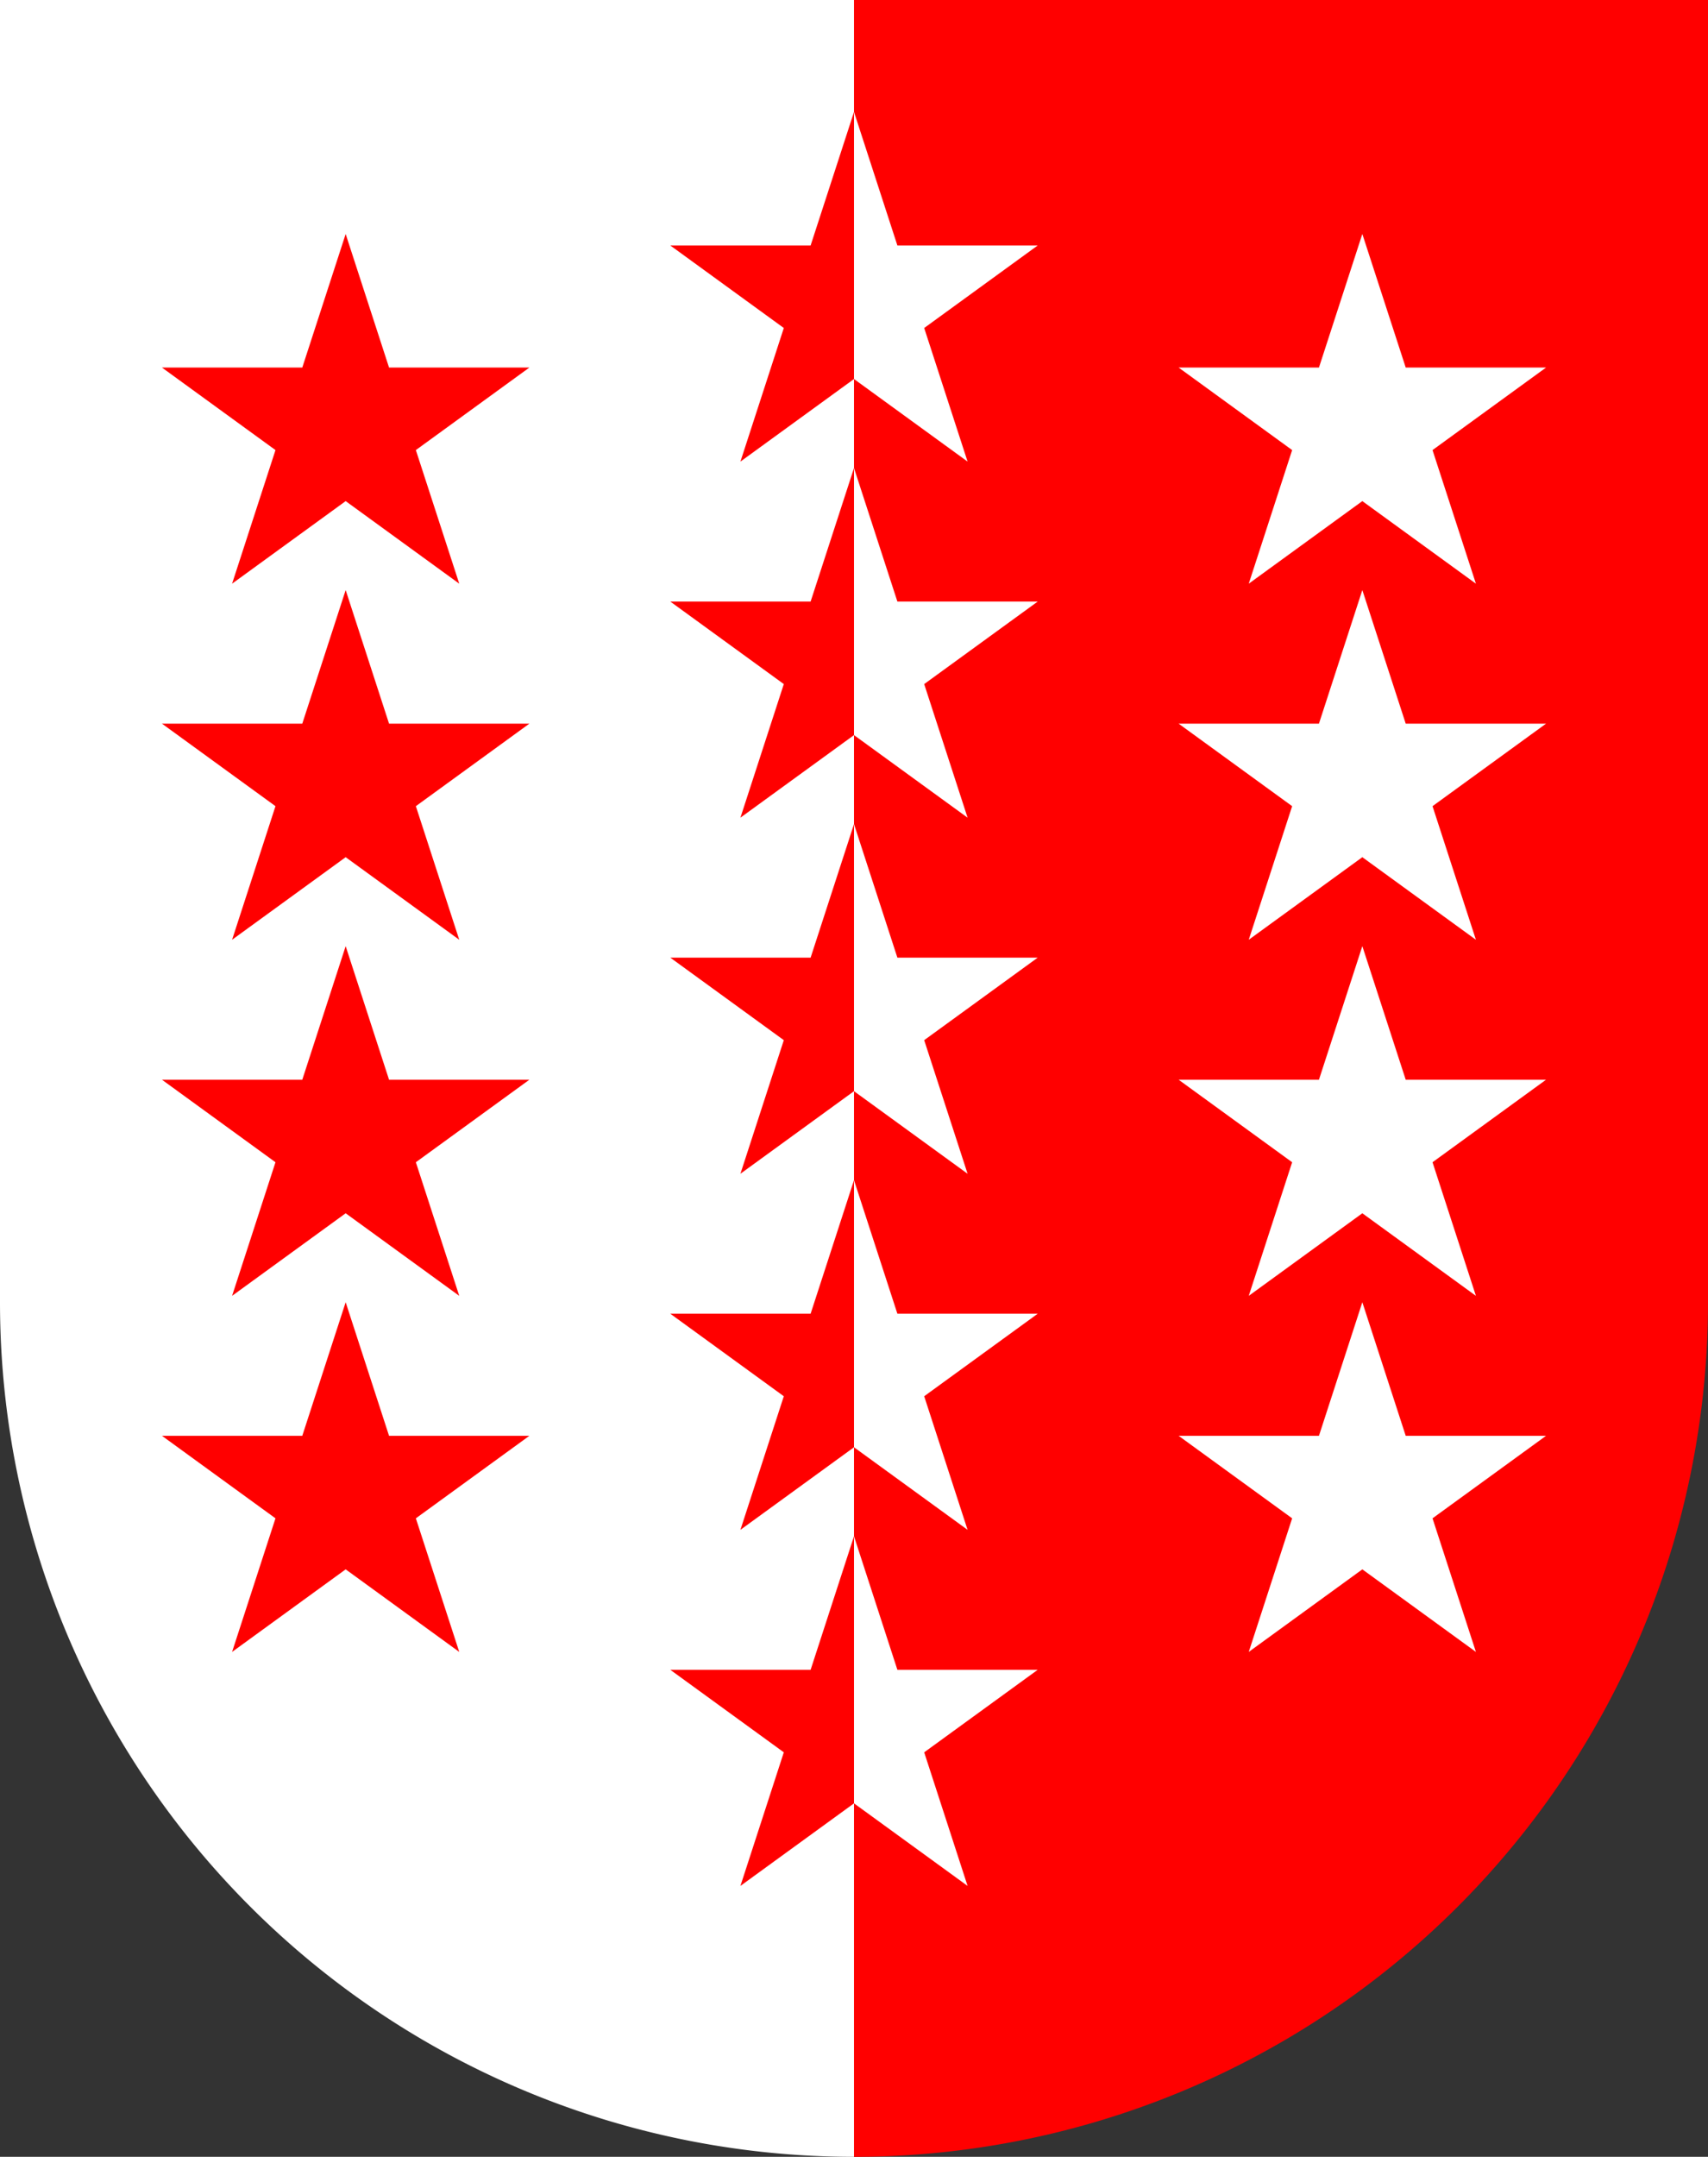
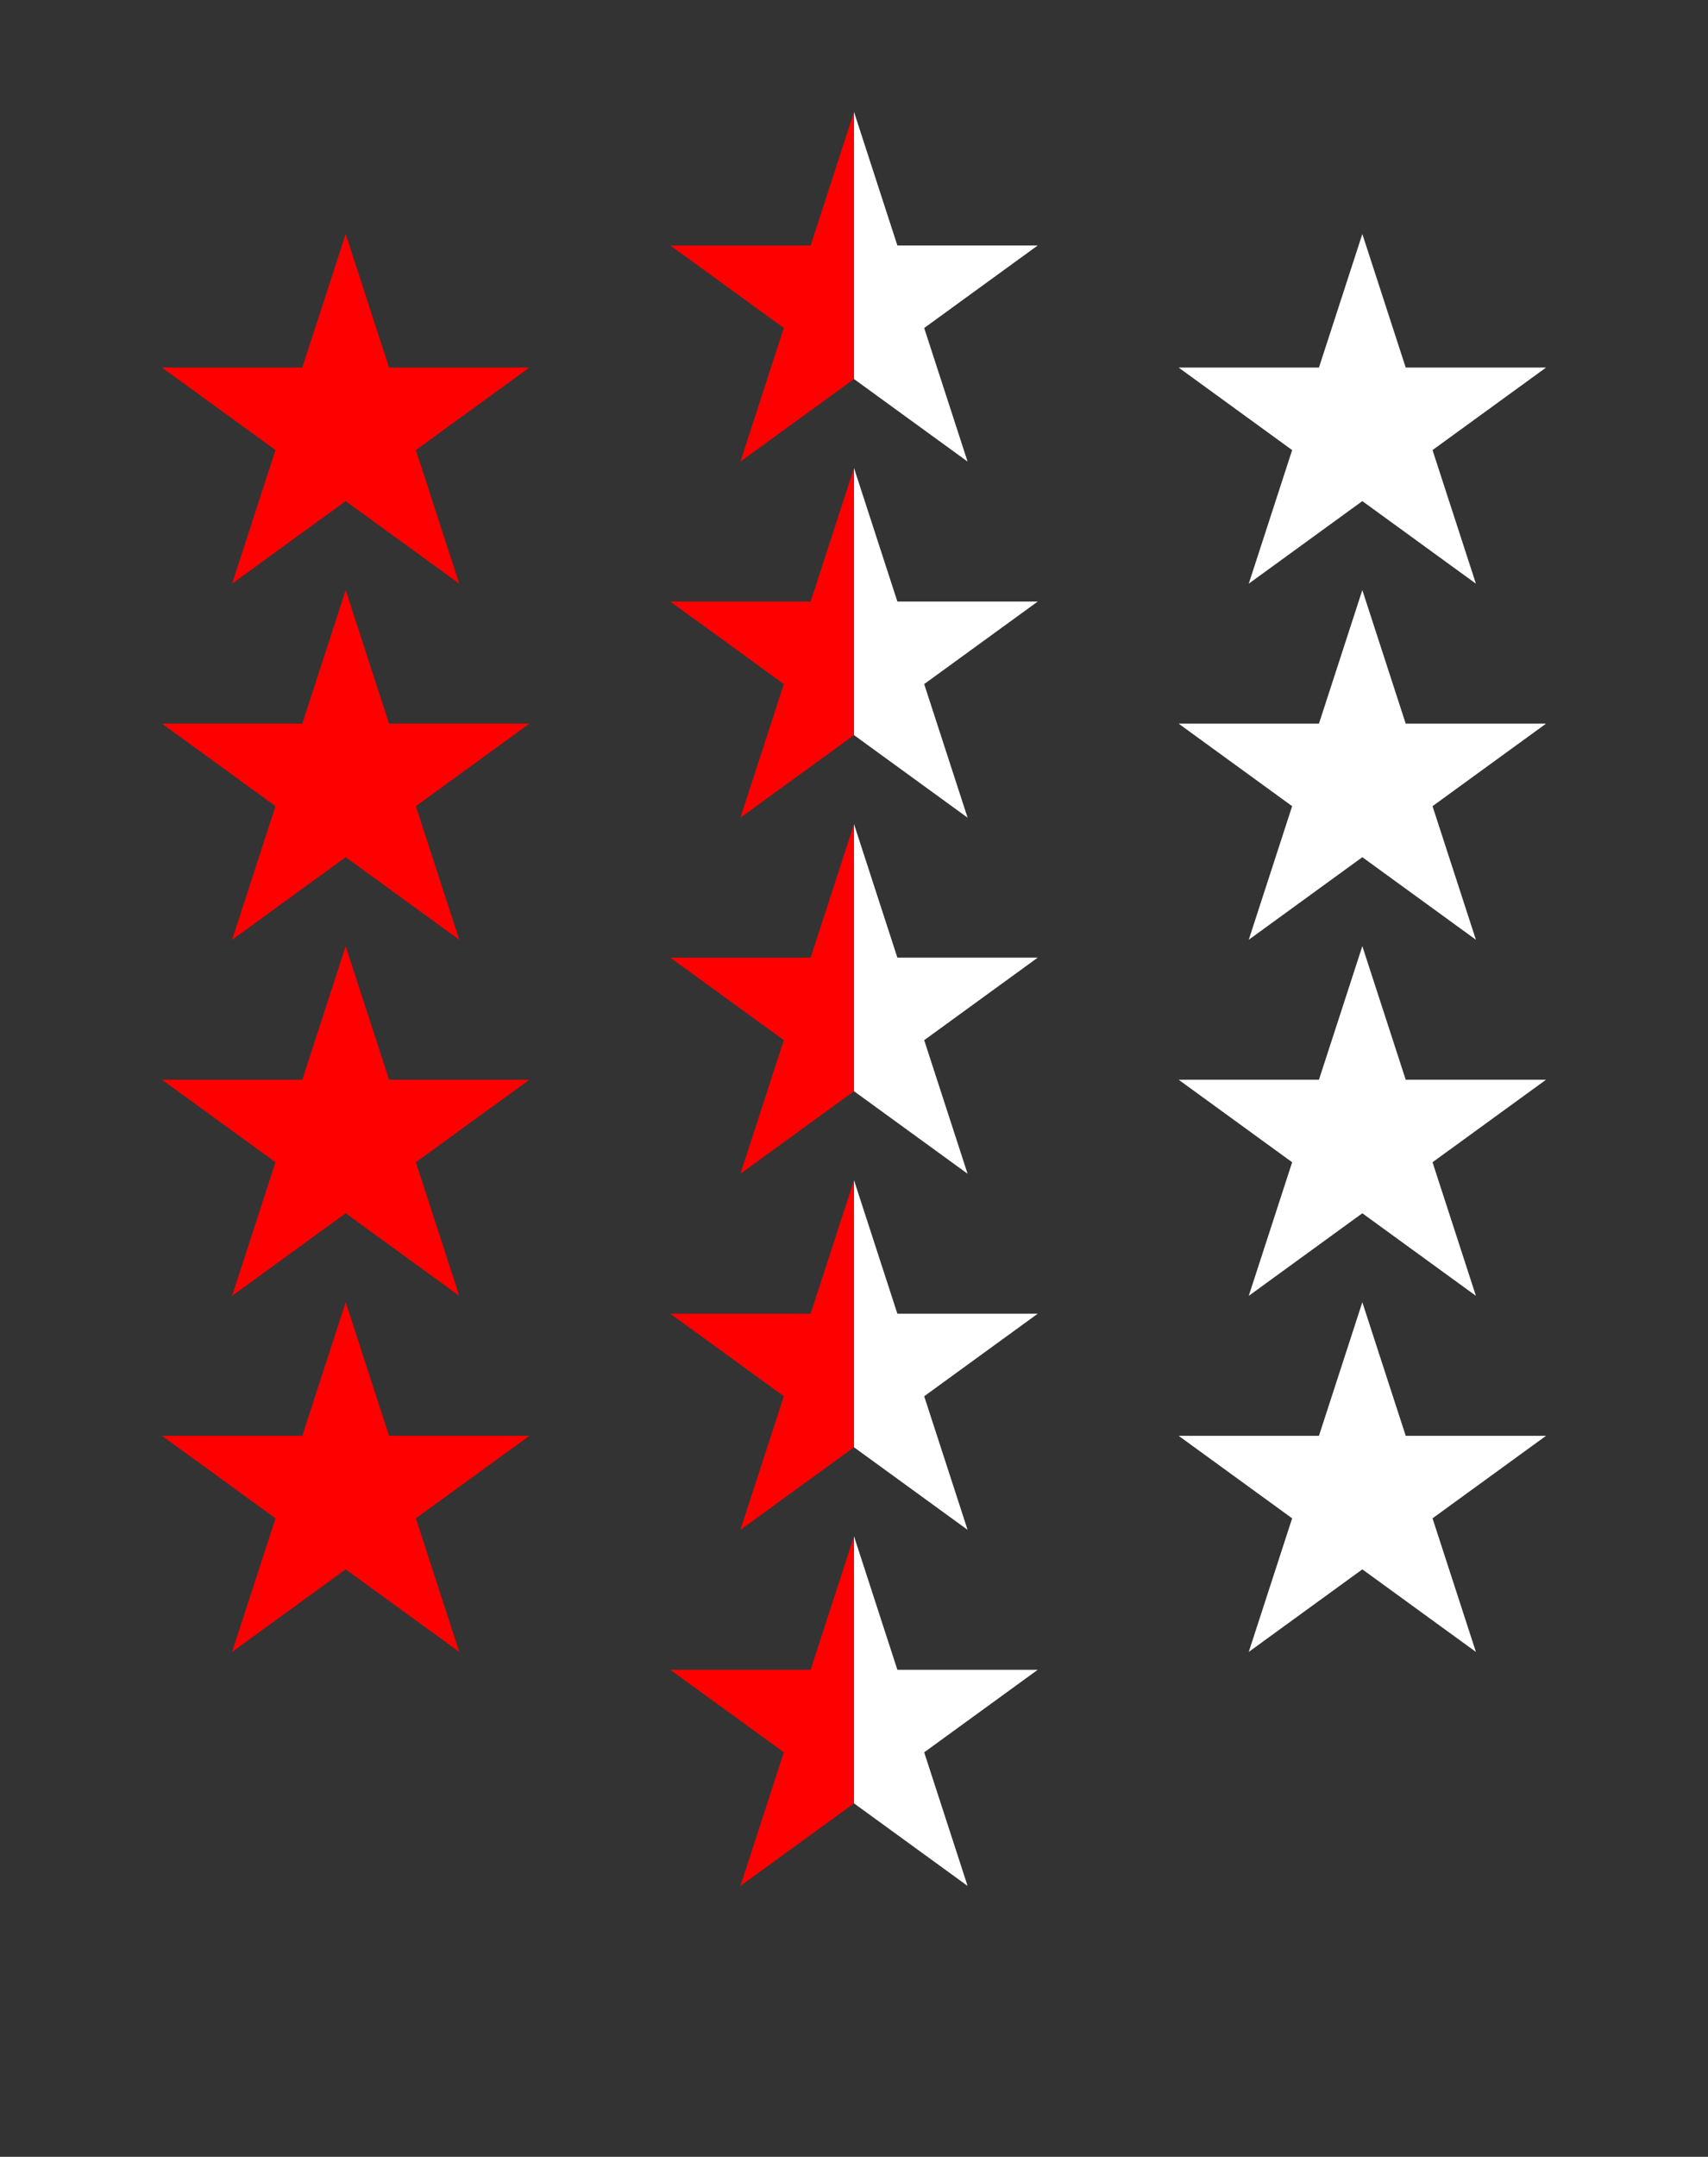
<svg xmlns="http://www.w3.org/2000/svg" xmlns:xlink="http://www.w3.org/1999/xlink" height="1060" width="840" version="1.1">
  <rect width="100%" height="100%" fill="#333333" stroke="none" />
  <desc>Coat of Arms of Canton of Valais (Wallis)</desc>
  <defs>
    <polygon id="star" transform="scale(95)" points="0,-1  0.588,0.809 -0.951,-0.309 0.951,-0.309 -0.588,0.809" />
    <clipPath id="clip">
      <path d="M0,-200 v1060 h420 v-1600z" />
    </clipPath>
  </defs>
-   <path fill="white" d="M0,0v640a420,420 0 0,0 420,420v-1060z" />
-   <path fill="red" d="M840,0v640a420,420 0 0,1 -420,420v-1060z" />
+   <path fill="white" d="M0,0v640v-1060z" />
  <g transform="translate(420,0)">
    <g fill="white">
      <g id="half_stars" clip-path="url(#clip)" transform="translate(0,150)">
        <use xlink:href="#star" transform="translate(0,0)" />
        <use xlink:href="#star" transform="translate(0,175)" />
        <use xlink:href="#star" transform="translate(0,350)" />
        <use xlink:href="#star" transform="translate(0,525)" />
        <use xlink:href="#star" transform="translate(0,700)" />
      </g>
    </g>
    <use xlink:href="#half_stars" transform="scale(-1,1)" fill="red" />
  </g>
  <g transform="translate(420,0)">
    <g fill="white">
      <g id="right_stars" transform="translate(250,210)">
        <use xlink:href="#star" transform="translate(0,0)" />
        <use xlink:href="#star" transform="translate(0,175)" />
        <use xlink:href="#star" transform="translate(0,350)" />
        <use xlink:href="#star" transform="translate(0,525)" />
      </g>
    </g>
    <use xlink:href="#right_stars" transform="scale(-1,1)" fill="red" />
  </g>
</svg>